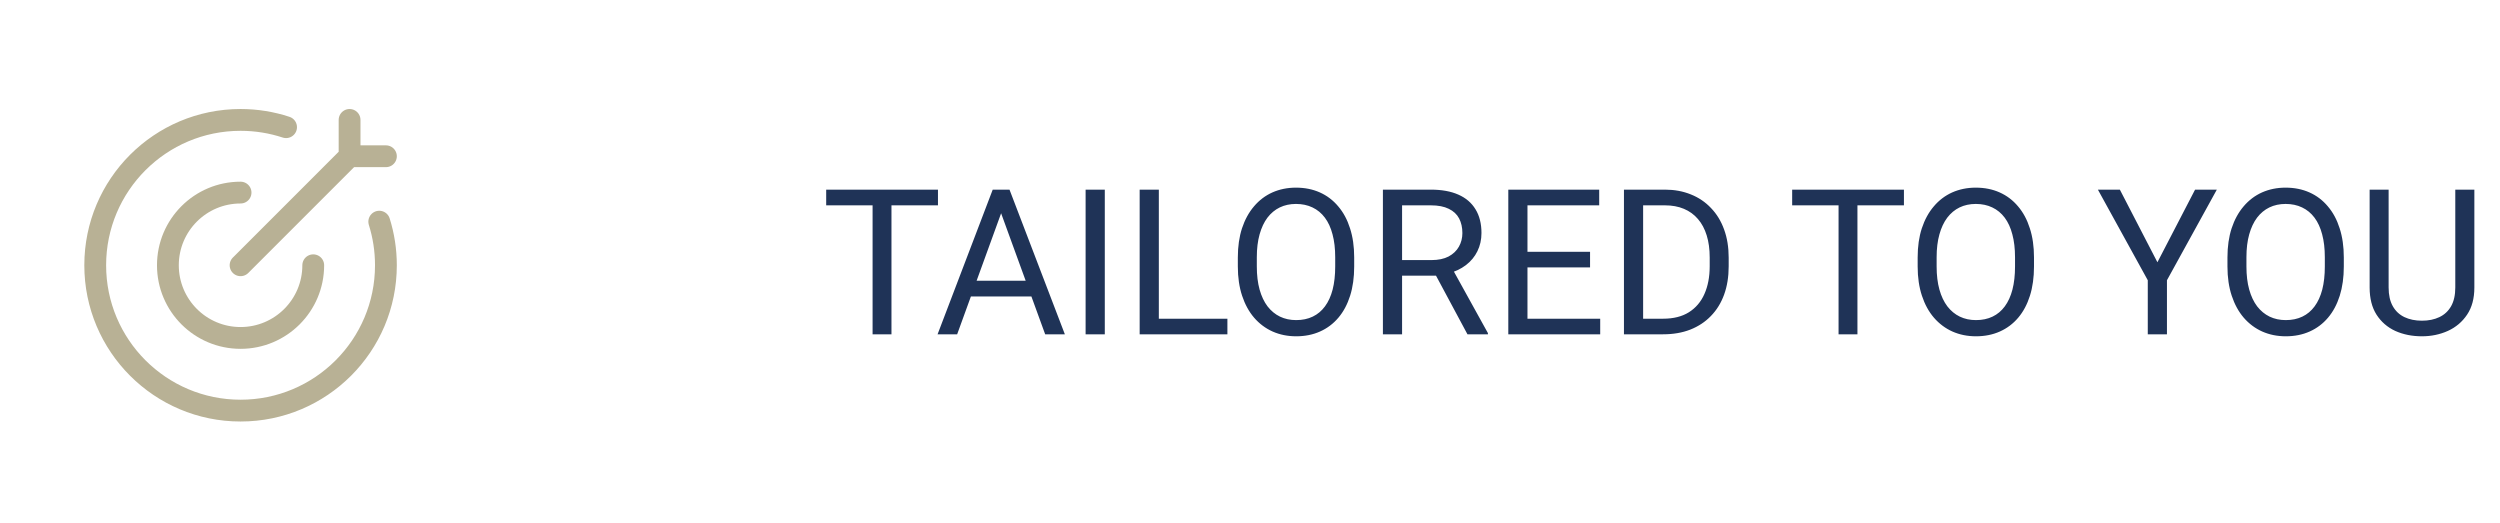
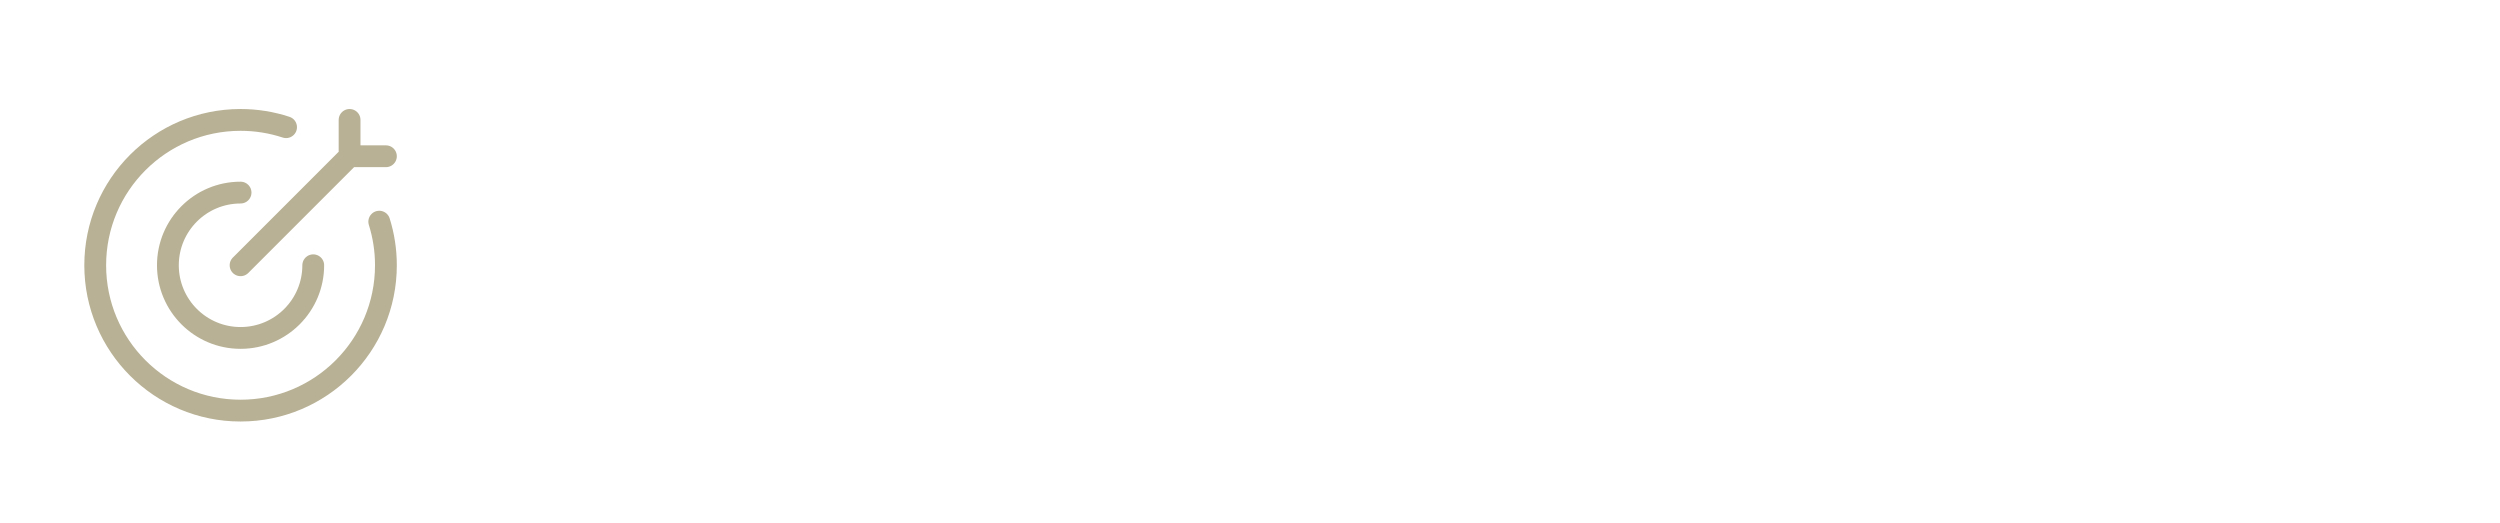
<svg xmlns="http://www.w3.org/2000/svg" width="172" height="36" viewBox="0 0 172 36" fill="none">
  <path d="M19.682 8.75C18.697 8.426 17.644 8.25 16.551 8.25C11.028 8.25 6.551 12.727 6.551 18.25C6.551 23.773 11.028 28.25 16.551 28.25C22.074 28.25 26.551 23.773 26.551 18.25C26.551 17.205 26.39 16.197 26.093 15.25" stroke="#B8B195" stroke-width="1.5" stroke-linecap="round" />
  <path d="M21.551 18.25C21.551 21.012 19.312 23.25 16.551 23.25C13.789 23.25 11.551 21.012 11.551 18.25C11.551 15.489 13.789 13.25 16.551 13.25" stroke="#B8B195" stroke-width="1.5" stroke-linecap="round" stroke-linejoin="round" />
  <path d="M24.051 10.75L16.551 18.25M24.051 10.75V8.25M24.051 10.75H26.551" stroke="#B8B195" stroke-width="1.5" stroke-linecap="round" />
-   <path d="M61.333 13.047V23H60.034V13.047H61.333ZM64.532 13.047V14.127H56.842V13.047H64.532ZM69.147 13.929L65.852 23H64.505L68.299 13.047H69.167L69.147 13.929ZM71.908 23L68.606 13.929L68.586 13.047H69.454L73.262 23H71.908ZM71.737 19.315V20.395H66.145V19.315H71.737ZM76.01 13.047V23H74.69V13.047H76.01ZM84.445 21.927V23H79.469V21.927H84.445ZM79.728 13.047V23H78.409V13.047H79.728ZM93.168 17.709V18.338C93.168 19.085 93.075 19.755 92.888 20.348C92.701 20.94 92.432 21.444 92.081 21.858C91.73 22.273 91.309 22.59 90.816 22.809C90.329 23.027 89.782 23.137 89.176 23.137C88.588 23.137 88.048 23.027 87.556 22.809C87.068 22.59 86.644 22.273 86.284 21.858C85.929 21.444 85.653 20.94 85.457 20.348C85.261 19.755 85.163 19.085 85.163 18.338V17.709C85.163 16.962 85.259 16.294 85.45 15.706C85.646 15.114 85.922 14.61 86.277 14.195C86.633 13.776 87.054 13.457 87.542 13.238C88.034 13.02 88.574 12.91 89.162 12.91C89.768 12.91 90.315 13.02 90.803 13.238C91.295 13.457 91.716 13.776 92.067 14.195C92.423 14.61 92.694 15.114 92.881 15.706C93.072 16.294 93.168 16.962 93.168 17.709ZM91.862 18.338V17.695C91.862 17.103 91.801 16.579 91.678 16.123C91.559 15.667 91.384 15.284 91.151 14.975C90.919 14.665 90.634 14.43 90.297 14.271C89.964 14.111 89.586 14.031 89.162 14.031C88.752 14.031 88.38 14.111 88.048 14.271C87.72 14.43 87.437 14.665 87.2 14.975C86.968 15.284 86.788 15.667 86.66 16.123C86.533 16.579 86.469 17.103 86.469 17.695V18.338C86.469 18.935 86.533 19.463 86.66 19.924C86.788 20.38 86.97 20.765 87.207 21.079C87.449 21.389 87.733 21.624 88.061 21.783C88.394 21.943 88.766 22.023 89.176 22.023C89.604 22.023 89.985 21.943 90.317 21.783C90.65 21.624 90.93 21.389 91.158 21.079C91.391 20.765 91.566 20.38 91.685 19.924C91.803 19.463 91.862 18.935 91.862 18.338ZM95.144 13.047H98.439C99.186 13.047 99.817 13.161 100.332 13.389C100.852 13.617 101.246 13.954 101.515 14.4C101.788 14.842 101.925 15.387 101.925 16.034C101.925 16.49 101.831 16.907 101.645 17.285C101.462 17.659 101.198 17.978 100.852 18.242C100.51 18.502 100.1 18.696 99.621 18.823L99.252 18.967H96.155L96.142 17.894H98.48C98.954 17.894 99.348 17.811 99.662 17.648C99.977 17.479 100.214 17.253 100.373 16.971C100.533 16.688 100.612 16.376 100.612 16.034C100.612 15.651 100.537 15.316 100.387 15.029C100.236 14.742 99.999 14.521 99.676 14.366C99.357 14.207 98.944 14.127 98.439 14.127H96.463V23H95.144V13.047ZM100.961 23L98.541 18.488L99.915 18.481L102.369 22.918V23H100.961ZM110.094 21.927V23H104.823V21.927H110.094ZM105.09 13.047V23H103.771V13.047H105.09ZM109.396 17.326V18.399H104.823V17.326H109.396ZM110.025 13.047V14.127H104.823V13.047H110.025ZM114.421 23H112.343L112.356 21.927H114.421C115.132 21.927 115.724 21.779 116.198 21.482C116.672 21.182 117.028 20.762 117.265 20.225C117.506 19.682 117.627 19.049 117.627 18.324V17.716C117.627 17.146 117.559 16.64 117.422 16.198C117.285 15.752 117.085 15.376 116.82 15.07C116.556 14.76 116.232 14.526 115.85 14.366C115.471 14.207 115.036 14.127 114.544 14.127H112.302V13.047H114.544C115.196 13.047 115.79 13.156 116.328 13.375C116.866 13.589 117.328 13.901 117.716 14.312C118.108 14.717 118.409 15.209 118.618 15.788C118.828 16.362 118.933 17.009 118.933 17.73V18.324C118.933 19.044 118.828 19.694 118.618 20.273C118.409 20.847 118.105 21.337 117.709 21.742C117.317 22.148 116.843 22.46 116.287 22.679C115.736 22.893 115.114 23 114.421 23ZM113.047 13.047V23H111.728V13.047H113.047ZM127.792 13.047V23H126.493V13.047H127.792ZM130.991 13.047V14.127H123.301V13.047H130.991ZM139.939 17.709V18.338C139.939 19.085 139.846 19.755 139.659 20.348C139.472 20.94 139.203 21.444 138.853 21.858C138.502 22.273 138.08 22.59 137.588 22.809C137.1 23.027 136.553 23.137 135.947 23.137C135.359 23.137 134.819 23.027 134.327 22.809C133.84 22.59 133.416 22.273 133.056 21.858C132.7 21.444 132.424 20.94 132.229 20.348C132.033 19.755 131.935 19.085 131.935 18.338V17.709C131.935 16.962 132.03 16.294 132.222 15.706C132.418 15.114 132.693 14.61 133.049 14.195C133.404 13.776 133.826 13.457 134.313 13.238C134.806 13.02 135.346 12.91 135.934 12.91C136.54 12.91 137.087 13.02 137.574 13.238C138.066 13.457 138.488 13.776 138.839 14.195C139.194 14.61 139.465 15.114 139.652 15.706C139.844 16.294 139.939 16.962 139.939 17.709ZM138.634 18.338V17.695C138.634 17.103 138.572 16.579 138.449 16.123C138.331 15.667 138.155 15.284 137.923 14.975C137.69 14.665 137.406 14.43 137.068 14.271C136.736 14.111 136.357 14.031 135.934 14.031C135.523 14.031 135.152 14.111 134.819 14.271C134.491 14.43 134.209 14.665 133.972 14.975C133.739 15.284 133.559 15.667 133.432 16.123C133.304 16.579 133.24 17.103 133.24 17.695V18.338C133.24 18.935 133.304 19.463 133.432 19.924C133.559 20.38 133.742 20.765 133.979 21.079C134.22 21.389 134.505 21.624 134.833 21.783C135.166 21.943 135.537 22.023 135.947 22.023C136.376 22.023 136.756 21.943 137.089 21.783C137.422 21.624 137.702 21.389 137.93 21.079C138.162 20.765 138.338 20.38 138.456 19.924C138.575 19.463 138.634 18.935 138.634 18.338ZM145.846 13.047L148.43 18.044L151.021 13.047H152.518L149.086 19.281V23H147.767V19.281L144.335 13.047H145.846ZM161.254 17.709V18.338C161.254 19.085 161.16 19.755 160.974 20.348C160.787 20.94 160.518 21.444 160.167 21.858C159.816 22.273 159.395 22.59 158.902 22.809C158.415 23.027 157.868 23.137 157.262 23.137C156.674 23.137 156.134 23.027 155.642 22.809C155.154 22.59 154.73 22.273 154.37 21.858C154.015 21.444 153.739 20.94 153.543 20.348C153.347 19.755 153.249 19.085 153.249 18.338V17.709C153.249 16.962 153.345 16.294 153.536 15.706C153.732 15.114 154.008 14.61 154.363 14.195C154.719 13.776 155.14 13.457 155.628 13.238C156.12 13.02 156.66 12.91 157.248 12.91C157.854 12.91 158.401 13.02 158.889 13.238C159.381 13.457 159.802 13.776 160.153 14.195C160.509 14.61 160.78 15.114 160.967 15.706C161.158 16.294 161.254 16.962 161.254 17.709ZM159.948 18.338V17.695C159.948 17.103 159.887 16.579 159.764 16.123C159.645 15.667 159.47 15.284 159.237 14.975C159.005 14.665 158.72 14.43 158.383 14.271C158.05 14.111 157.672 14.031 157.248 14.031C156.838 14.031 156.466 14.111 156.134 14.271C155.806 14.43 155.523 14.665 155.286 14.975C155.054 15.284 154.874 15.667 154.746 16.123C154.618 16.579 154.555 17.103 154.555 17.695V18.338C154.555 18.935 154.618 19.463 154.746 19.924C154.874 20.38 155.056 20.765 155.293 21.079C155.535 21.389 155.819 21.624 156.147 21.783C156.48 21.943 156.852 22.023 157.262 22.023C157.69 22.023 158.071 21.943 158.403 21.783C158.736 21.624 159.016 21.389 159.244 21.079C159.477 20.765 159.652 20.38 159.771 19.924C159.889 19.463 159.948 18.935 159.948 18.338ZM168.924 13.047H170.236V19.78C170.236 20.528 170.07 21.15 169.737 21.646C169.405 22.143 168.963 22.517 168.411 22.768C167.864 23.014 167.27 23.137 166.627 23.137C165.952 23.137 165.342 23.014 164.795 22.768C164.253 22.517 163.822 22.143 163.503 21.646C163.188 21.15 163.031 20.528 163.031 19.78V13.047H164.337V19.78C164.337 20.3 164.433 20.728 164.624 21.065C164.815 21.403 165.082 21.653 165.424 21.817C165.77 21.981 166.171 22.064 166.627 22.064C167.087 22.064 167.488 21.981 167.83 21.817C168.176 21.653 168.445 21.403 168.637 21.065C168.828 20.728 168.924 20.3 168.924 19.78V13.047Z" fill="#1F3357" />
</svg>